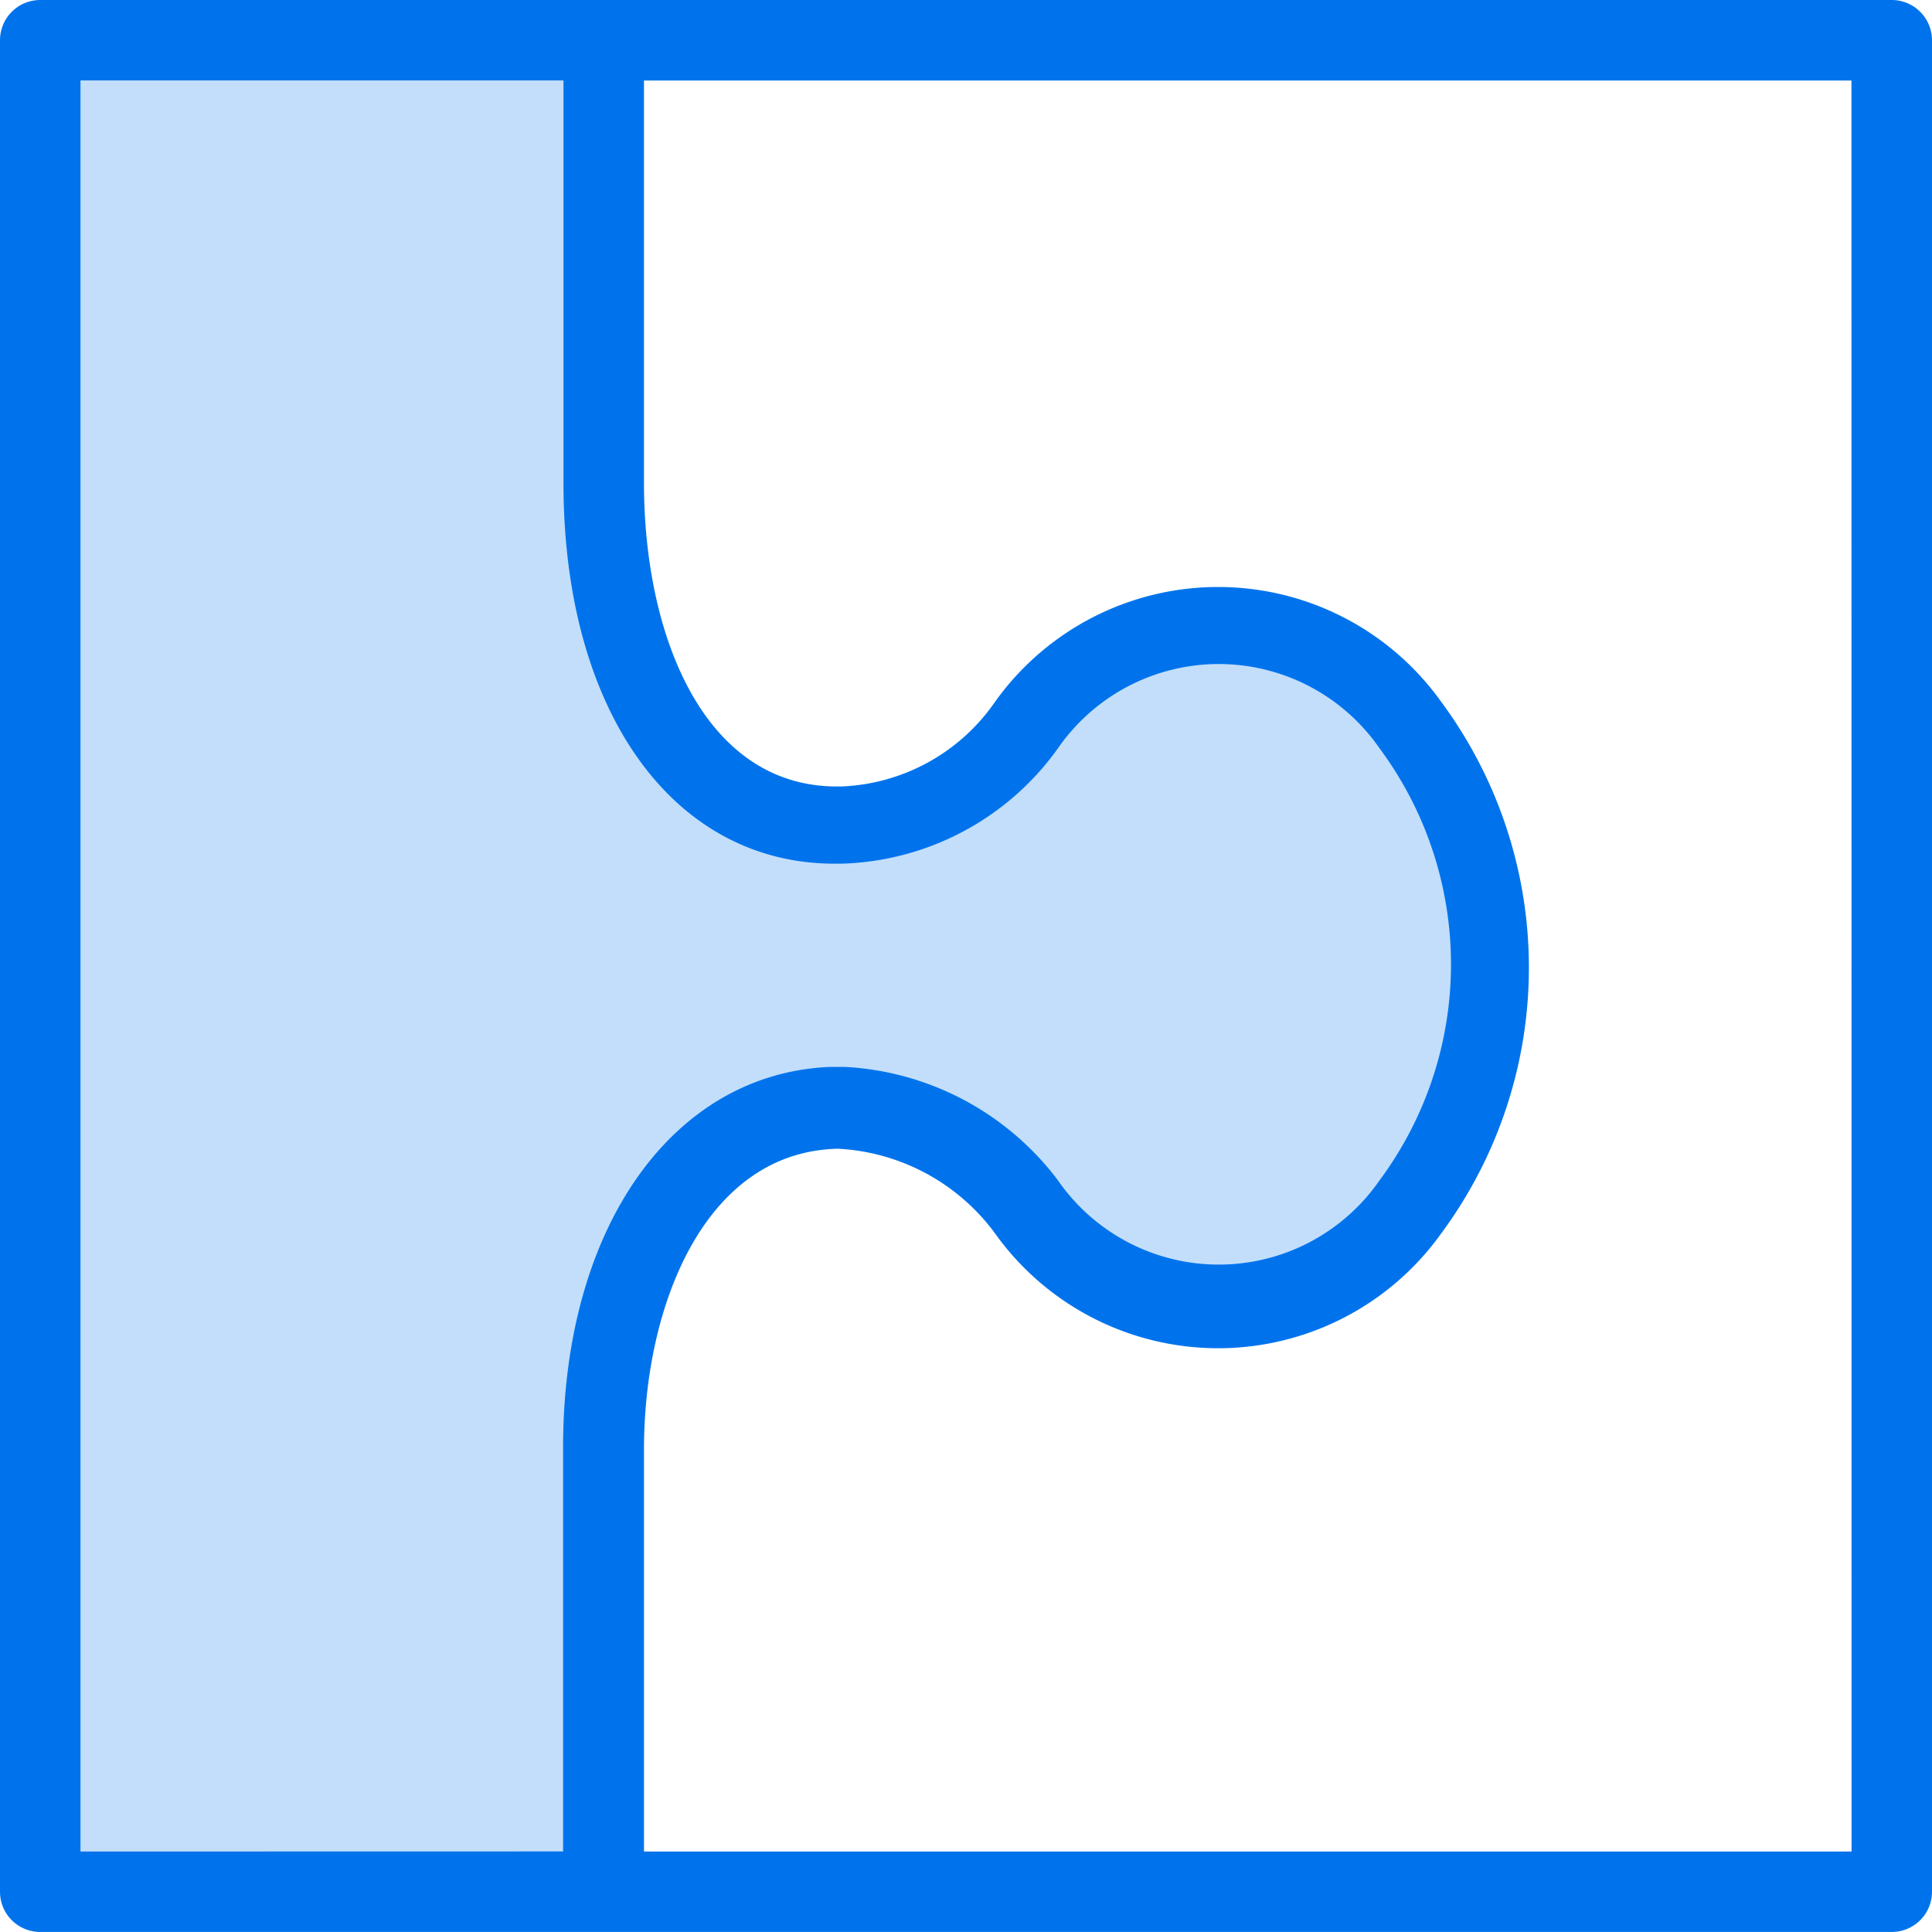
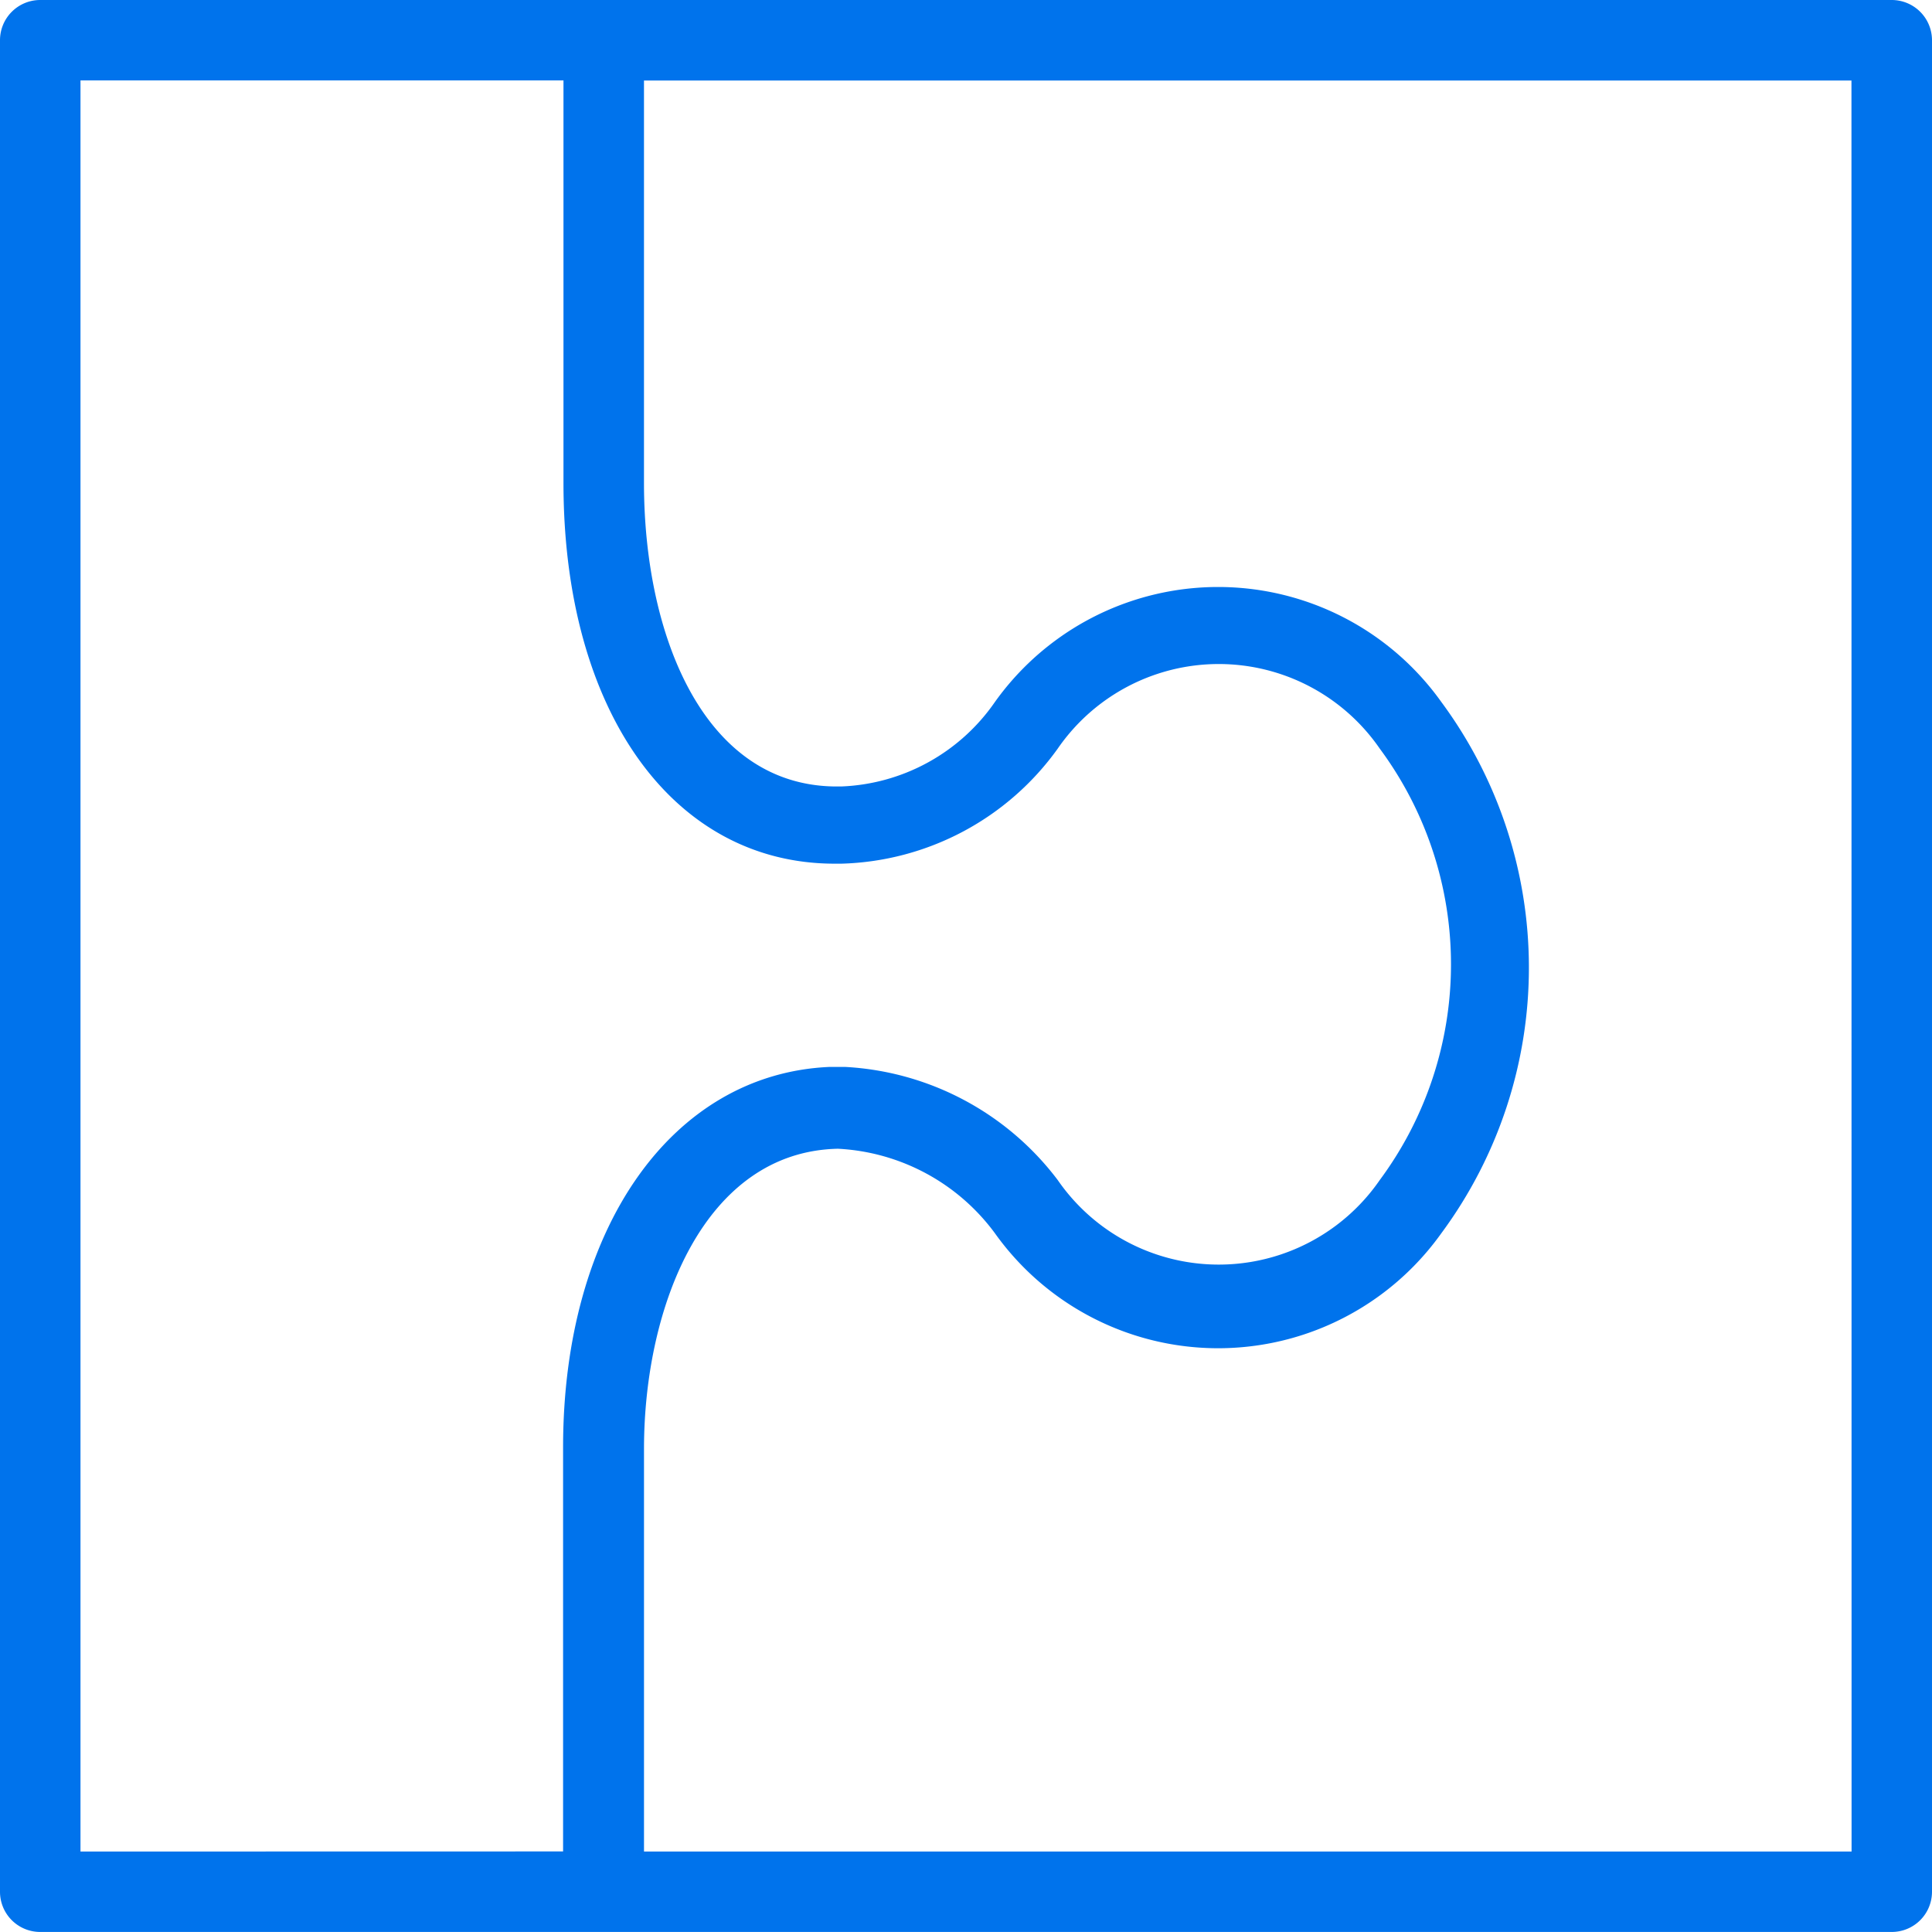
<svg xmlns="http://www.w3.org/2000/svg" id="integrations_icon" width="98.613" height="98.613" viewBox="0 0 98.613 98.613">
-   <path id="Path_87" data-name="Path 87" d="M588.9,808.015v-22.6c0-9.593,4.479-17.38,12.122-17.38h-.329a12.575,12.575,0,0,1,9.778,5.055,11.957,11.957,0,0,0,19.518,0,20.644,20.644,0,0,0,0-24.653,11.957,11.957,0,0,0-19.58,0,11.957,11.957,0,0,1-9.449,5.095h-.329c-7.624.04-11.731-7.747-11.731-17.423v-22.6H560.137v94.506Z" transform="translate(-558.085 -711.454)" fill="#c2defa" />
  <path id="Path_88" data-name="Path 88" d="M655.928,712.741H561.423a2.053,2.053,0,0,0-2.053,2.055V809.3a2.051,2.051,0,0,0,2.053,2.052h94.505a2.053,2.053,0,0,0,2.055-2.052V714.8A2.056,2.056,0,0,0,655.928,712.741Zm-92.45,94.506v-90.4h24.653v20.543c0,11.63,5.569,19.435,13.848,19.435h.329a14.053,14.053,0,0,0,11.051-5.874,9.981,9.981,0,0,1,16.436,0,18.49,18.49,0,0,1,0,22.023,9.984,9.984,0,0,1-16.436,0,14.572,14.572,0,0,0-10.848-5.775h-.8c-8.033.351-13.6,8.218-13.6,19.417v20.626Zm90.4,0H592.241V786.7c0-7.313,3.1-15.181,9.9-15.325a10.618,10.618,0,0,1,8.012,4.314,13.992,13.992,0,0,0,22.785,0,22.8,22.8,0,0,0,0-27.118,13.992,13.992,0,0,0-22.785,0,10,10,0,0,1-7.846,4.313h-.329c-6.738-.083-9.738-7.787-9.738-15.491V716.851h61.632Z" transform="translate(-559.37 -712.741)" fill="#0073ec" />
</svg>